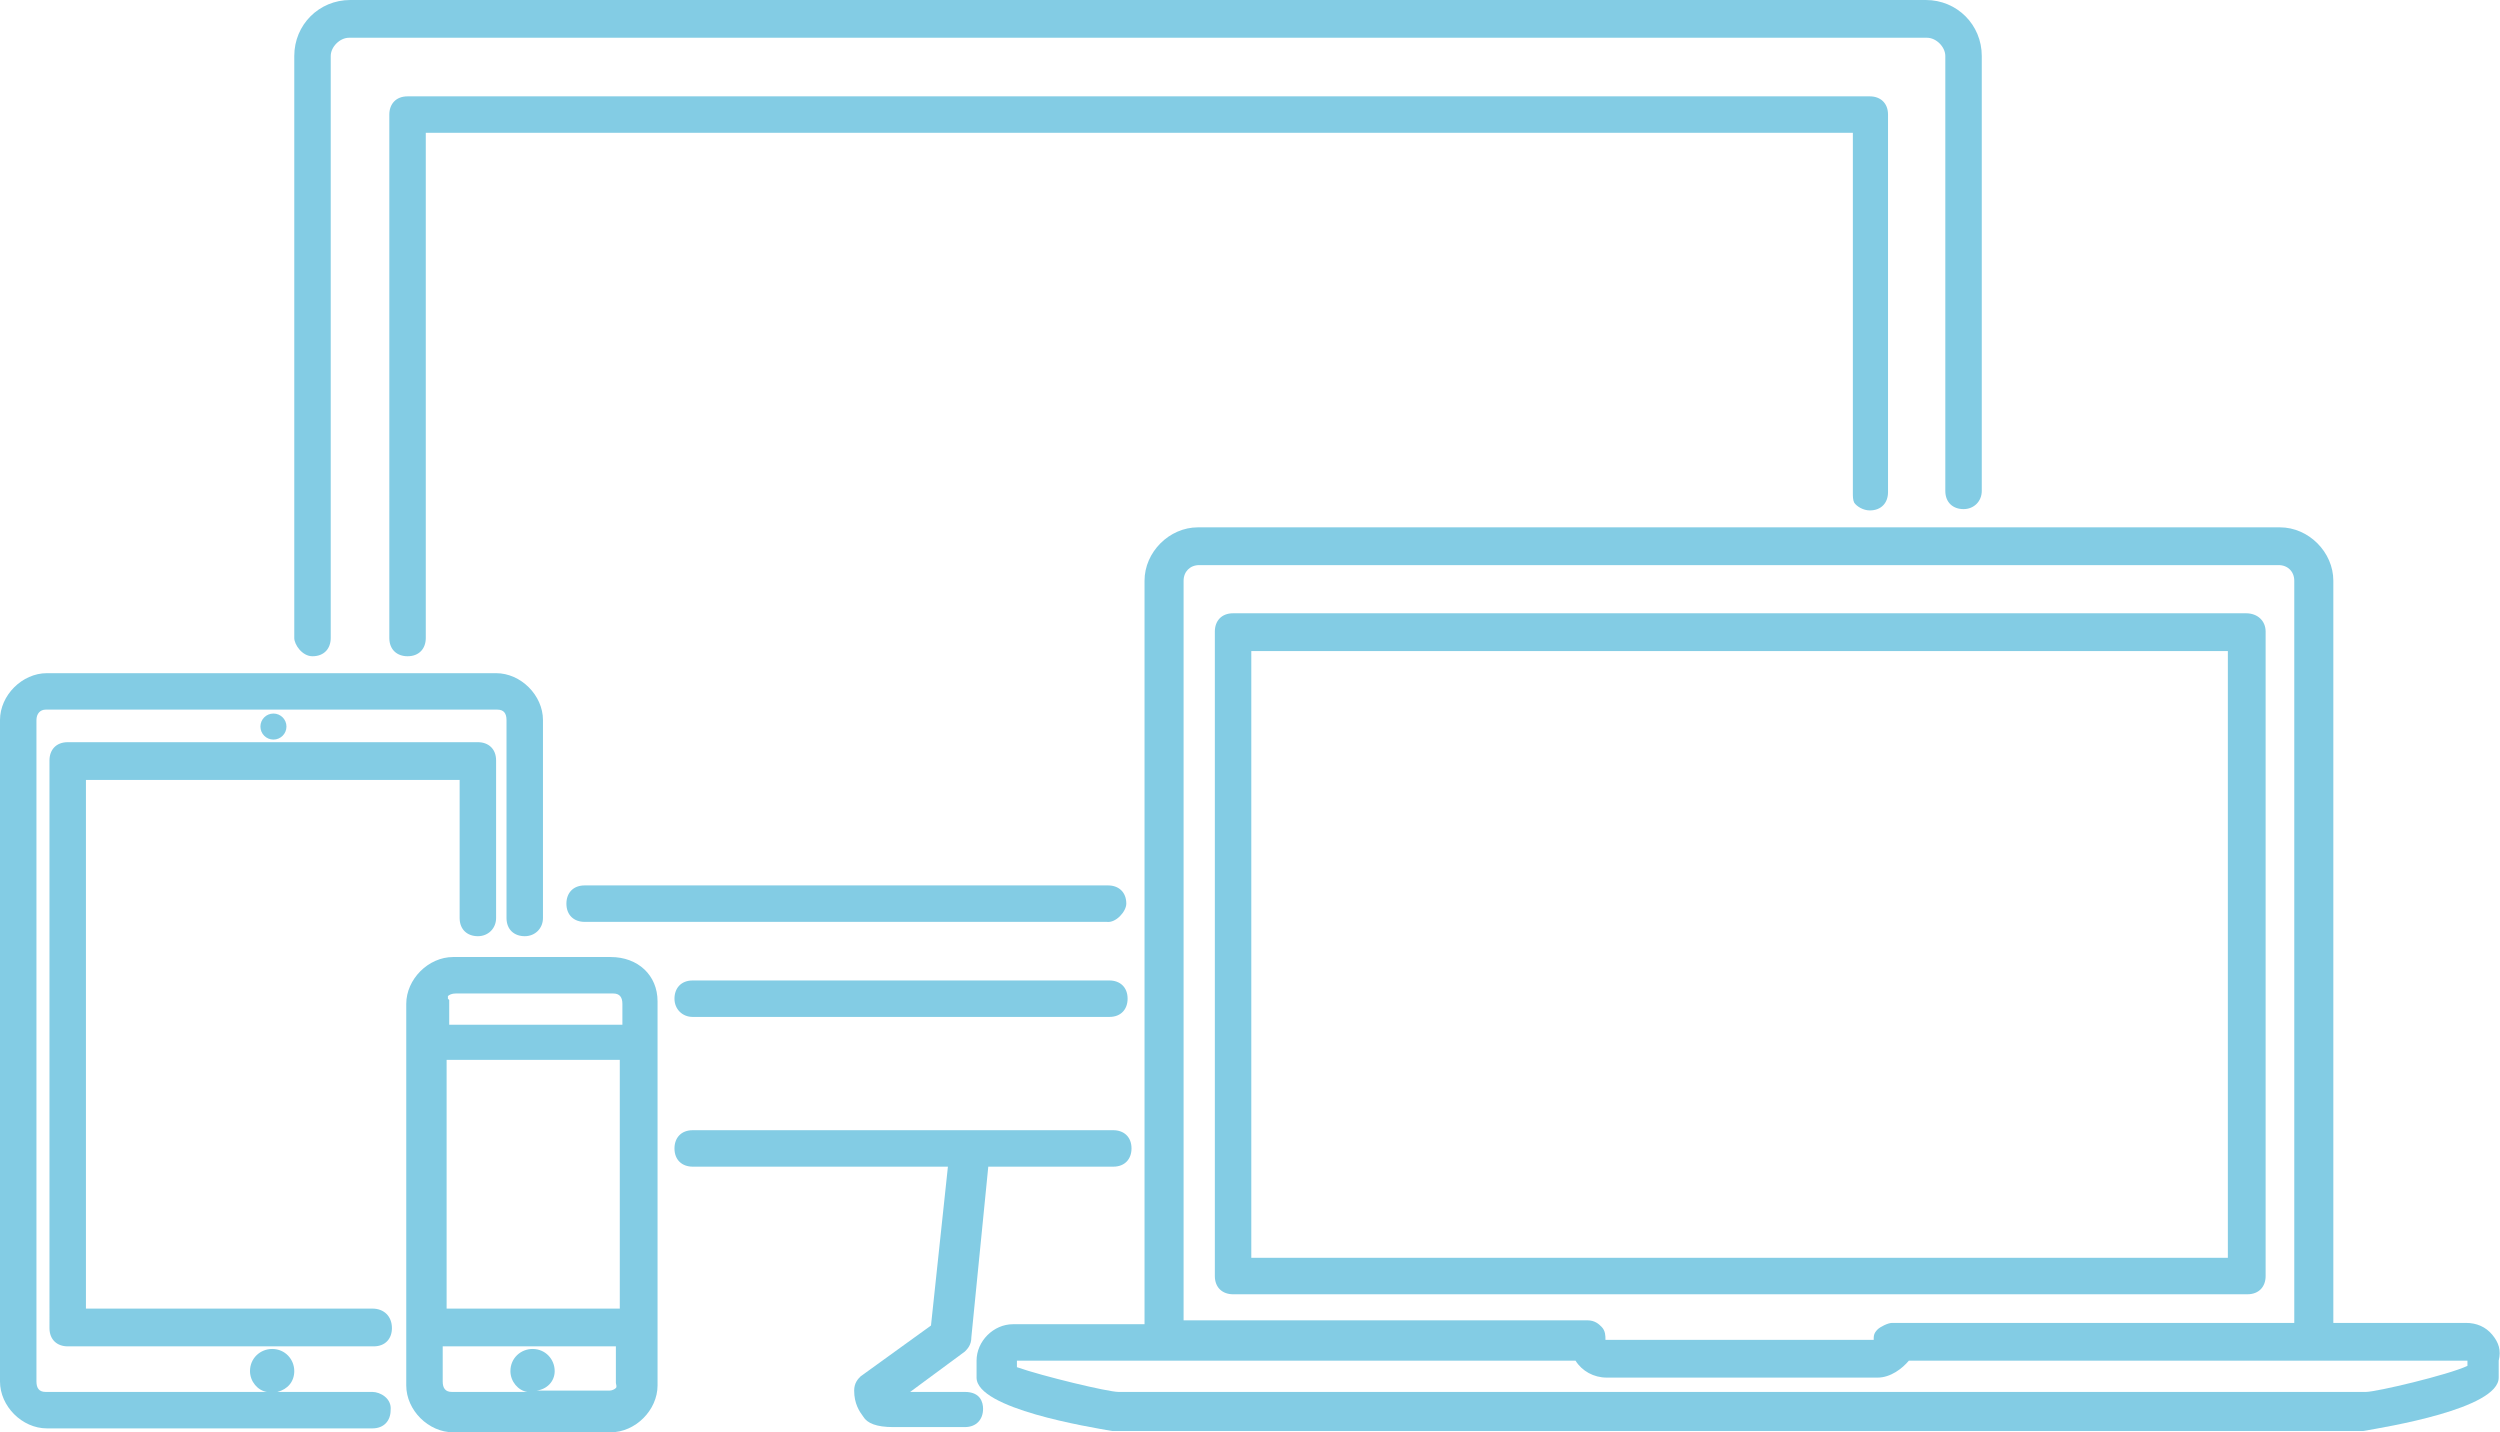
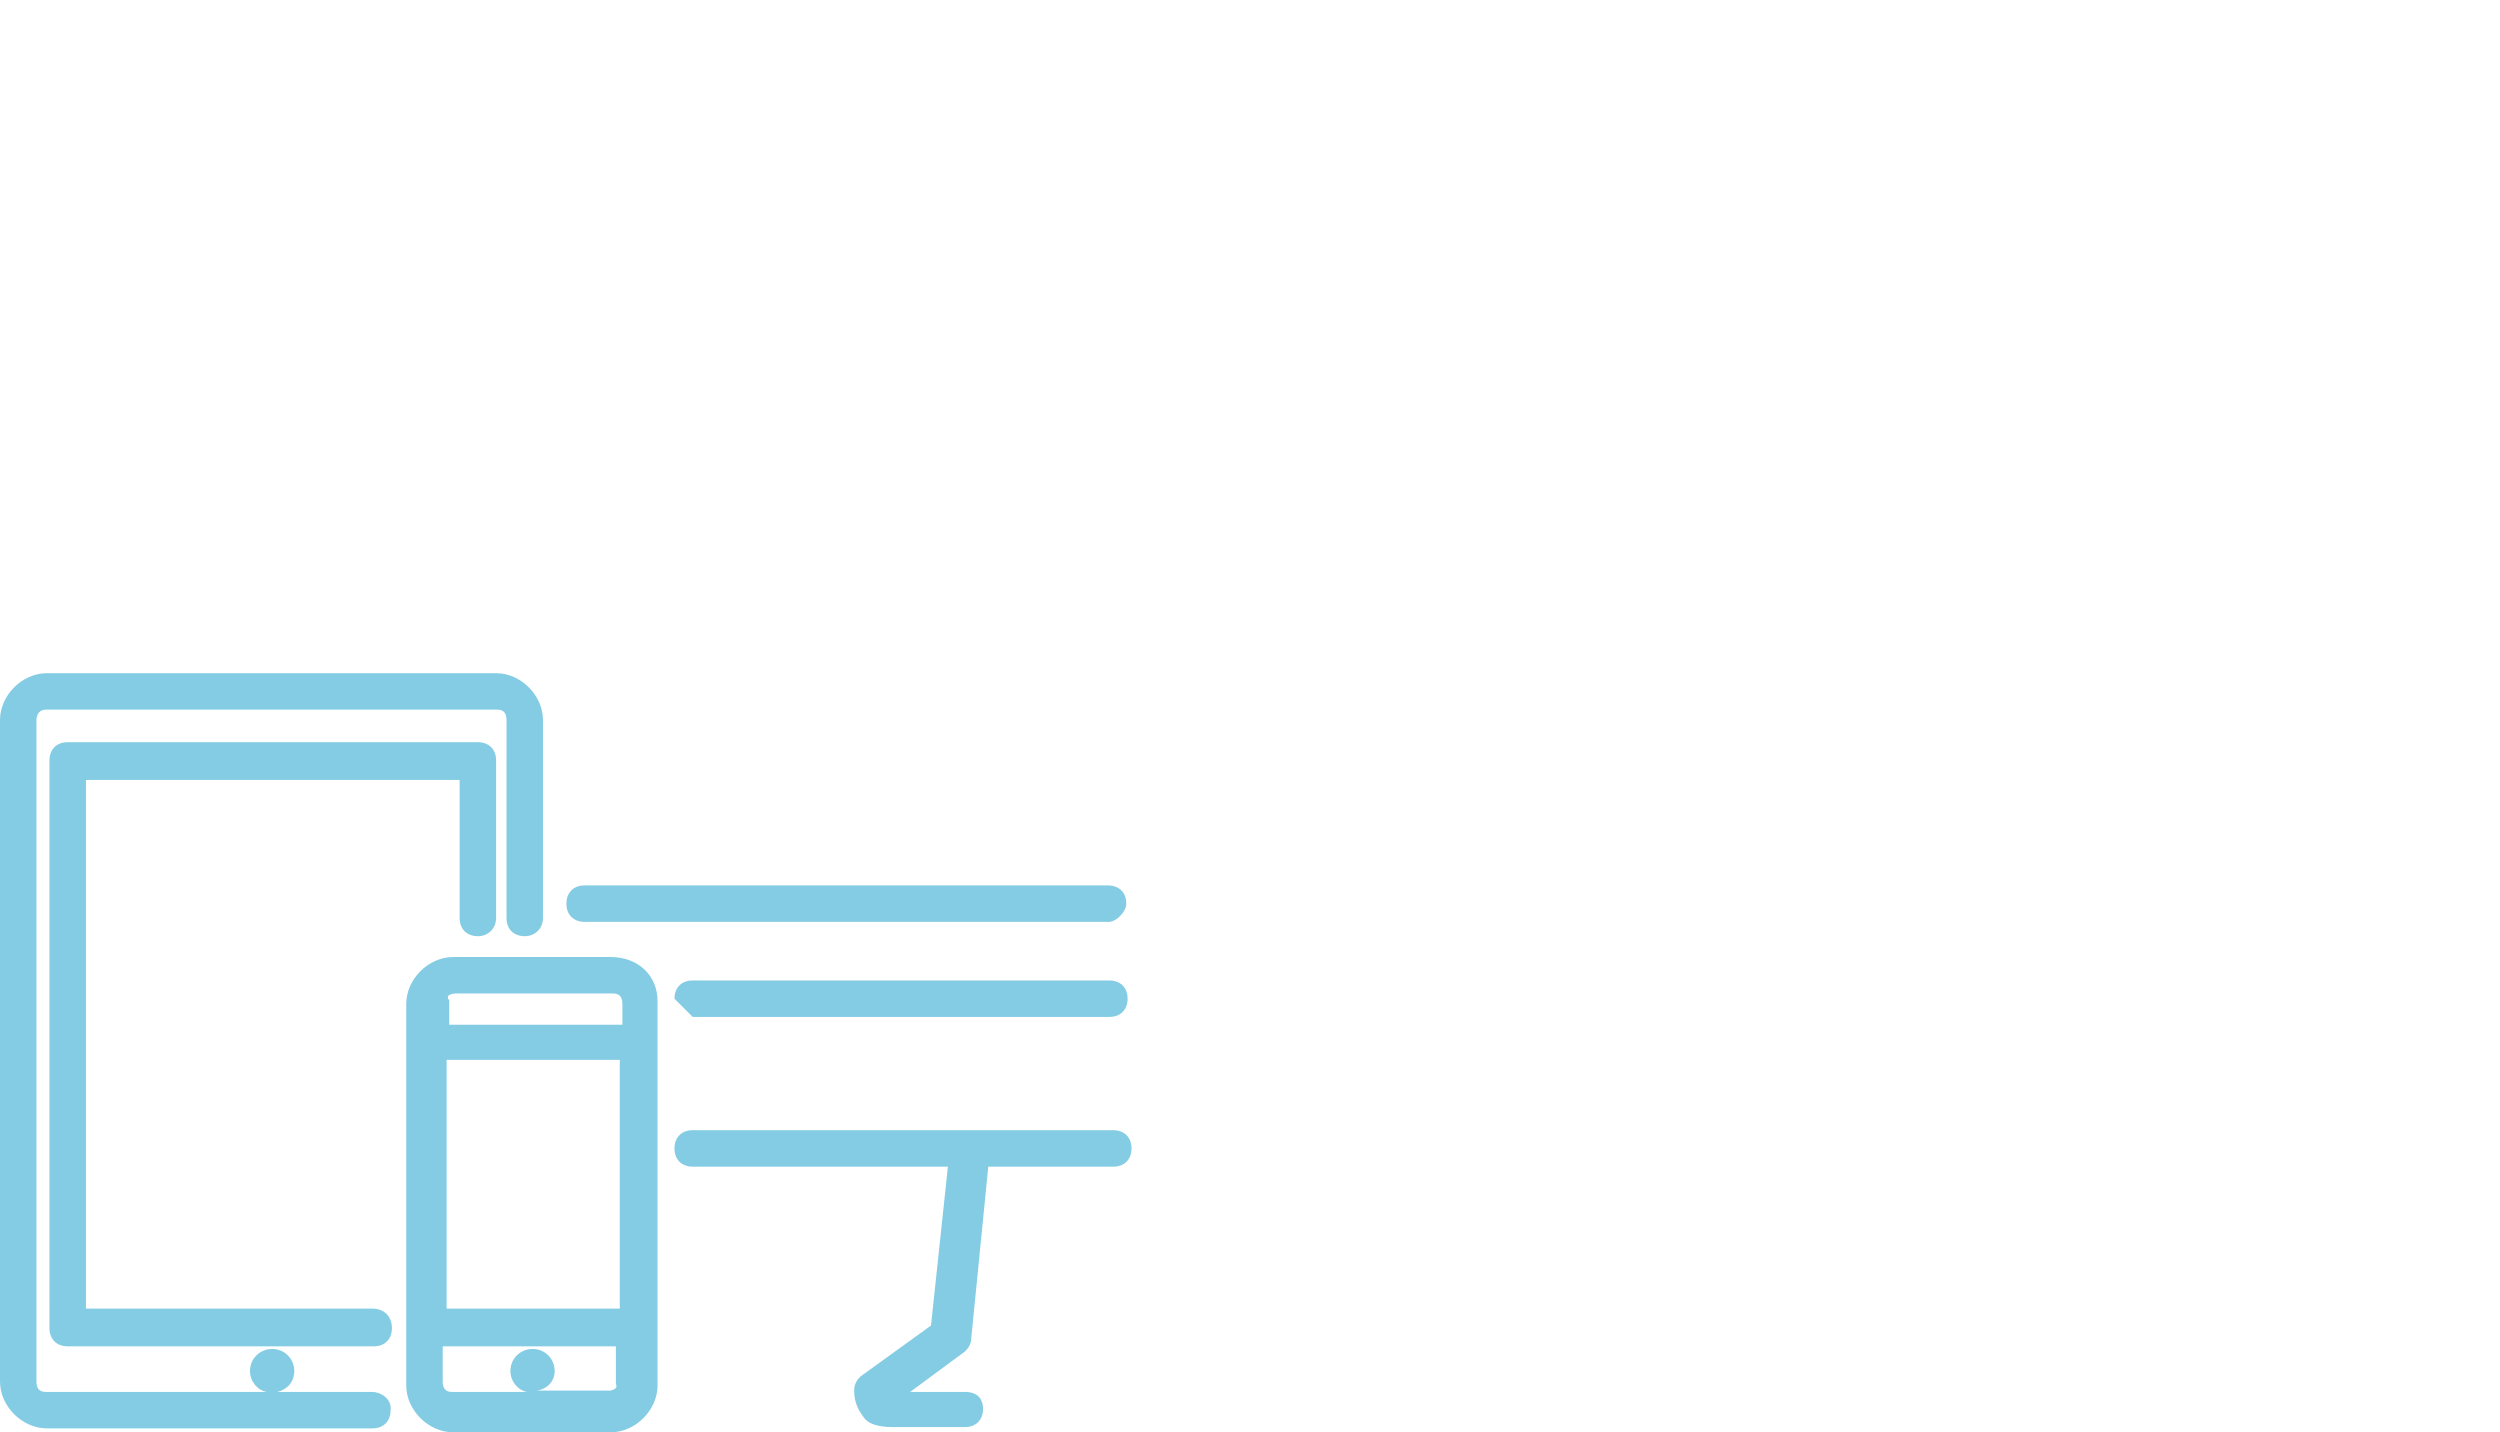
<svg xmlns="http://www.w3.org/2000/svg" version="1.1" id="Layer_1" x="0px" y="0px" viewBox="0 0 192 110" style="enable-background:new 0 0 192 110;" xml:space="preserve">
  <style type="text/css">
	.st0{fill:#83CCE4;}
</style>
-   <path class="st0" d="M172.5,47.1H94.7c-0.9,0-1.4,0.6-1.4,1.4V98c0,0.9,0.6,1.4,1.4,1.4h77.9c0.9,0,1.4-0.6,1.4-1.4V48.5  C174,47.7,173.4,47.1,172.5,47.1z M171.1,50v46.6h-75V50H171.1z" />
  <path class="st0" d="M86.5,69.4c0-0.9-0.6-1.4-1.4-1.4H44.9c-0.9,0-1.4,0.6-1.4,1.4c0,0.9,0.6,1.4,1.4,1.4H85  C85.7,70.9,86.5,70,86.5,69.4z" />
  <path class="st0" d="M28.6,106.9h-7.3c0.8-0.2,1.3-0.8,1.3-1.6c0-0.9-0.7-1.7-1.7-1.7c-0.9,0-1.7,0.7-1.7,1.7c0,0.8,0.6,1.5,1.3,1.6  h-17c-0.5,0-0.7-0.3-0.7-0.8V55.3c0-0.5,0.3-0.8,0.7-0.8h34.7c0.5,0,0.7,0.3,0.7,0.8v15.2c0,0.9,0.6,1.4,1.4,1.4s1.4-0.6,1.4-1.4  V55.3c0-1.9-1.7-3.6-3.6-3.6H3.6c-1.9,0-3.6,1.7-3.6,3.6v50.8c0,1.9,1.7,3.6,3.6,3.6h25c0.9,0,1.4-0.6,1.4-1.4  C30.1,107.4,29.2,106.9,28.6,106.9z" />
-   <path class="st0" d="M142.4,38.6c0.2,0.3,0.7,0.6,1.2,0.6c0.9,0,1.4-0.6,1.4-1.4v-29c0-0.9-0.6-1.4-1.4-1.4H31.3  c-0.9,0-1.4,0.6-1.4,1.4V49c0,0.9,0.6,1.4,1.4,1.4c0.9,0,1.4-0.6,1.4-1.4V10.2h109.6v27.7C142.3,38.1,142.3,38.4,142.4,38.6z" />
-   <path class="st0" d="M24,50.4c0.9,0,1.4-0.6,1.4-1.4V4.3c0-0.7,0.7-1.4,1.4-1.4H148c0.7,0,1.4,0.7,1.4,1.4v33.4  c0,0.9,0.6,1.4,1.4,1.4s1.4-0.6,1.4-1.4V4.3c0-2.4-1.9-4.3-4.3-4.3H26.9c-2.4,0-4.3,1.9-4.3,4.3V49C22.6,49.5,23.2,50.4,24,50.4z" />
-   <path class="st0" d="M53.2,78.1h32c0.9,0,1.4-0.6,1.4-1.4c0-0.9-0.6-1.4-1.4-1.4h-32c-0.9,0-1.4,0.6-1.4,1.4  C51.8,77.5,52.4,78.1,53.2,78.1z" />
+   <path class="st0" d="M53.2,78.1h32c0.9,0,1.4-0.6,1.4-1.4c0-0.9-0.6-1.4-1.4-1.4h-32c-0.9,0-1.4,0.6-1.4,1.4  z" />
  <path class="st0" d="M46.9,73.5H34.8c-1.9,0-3.6,1.7-3.6,3.6v29.3c0,1.9,1.7,3.6,3.6,3.6h12.1c1.9,0,3.6-1.7,3.6-3.6V76.9  C50.5,74.9,49,73.5,46.9,73.5z M42.6,105.3c0-0.9-0.7-1.7-1.7-1.7c-0.9,0-1.7,0.7-1.7,1.7c0,0.8,0.6,1.5,1.3,1.6h-5.8  c-0.5,0-0.7-0.3-0.7-0.8v-2.7h13.3v2.7l0,0.1c0,0.1,0.1,0.3,0,0.4c-0.1,0.1-0.3,0.2-0.5,0.2h-5.6C42,106.7,42.6,106.1,42.6,105.3z   M34.4,76.7c0-0.1,0-0.1,0-0.2c0.1-0.1,0.3-0.2,0.6-0.2h12.1c0.5,0,0.7,0.3,0.7,0.8v1.6H34.5v-1.9L34.4,76.7z M47.6,81.4v19.1H34.3  V81.4H47.6z" />
  <path class="st0" d="M74.1,106.9h-4.2l4.2-3.1c0.2-0.2,0.5-0.5,0.5-1.1l1.3-13.1h9.6c0.9,0,1.4-0.6,1.4-1.4c0-0.9-0.6-1.4-1.4-1.4  H53.2c-0.9,0-1.4,0.6-1.4,1.4c0,0.9,0.6,1.4,1.4,1.4h19.6l-1.3,12.2l-5.4,3.9c-0.2,0.2-0.5,0.5-0.5,1.1c0,1,0.4,1.6,0.7,2  c0.3,0.5,1,0.8,2.3,0.8h5.5c0.9,0,1.4-0.6,1.4-1.4C75.5,107.7,75.3,106.9,74.1,106.9z" />
-   <path class="st0" d="M191.4,102.5c-0.5-0.6-1.2-0.9-2-0.9h-10.2V44.6c0-2.2-1.9-4.1-4.1-4.1H92c-2.2,0-4.1,1.9-4.1,4.1v57.1H77.8  c-1.5,0-2.8,1.3-2.8,2.8v1.3c0,2.4,8.7,3.8,10.4,4.1l96.1,0c1.7-0.3,10.4-1.7,10.4-4.1l0-1.3C192.1,103.7,191.9,103.1,191.4,102.5z   M176.1,101.6h-30.8c-0.3,0-0.9,0.3-1.1,0.5c-0.3,0.3-0.3,0.5-0.3,0.8h-20.6c0-0.3,0-0.7-0.3-1c-0.2-0.2-0.5-0.5-1.1-0.5h-31V44.6  c0-0.7,0.5-1.2,1.2-1.2H175c0.7,0,1.2,0.5,1.2,1.2V101.6z M123.4,105.8h20.8c1,0,1.9-0.7,2.4-1.3h42.9v0.4l0,0c-1.5,0.7-7,2-7.8,2  H85.9c-0.8,0-5.8-1.2-7.8-1.9v-0.5H121C121.5,105.3,122.4,105.8,123.4,105.8z" />
-   <circle class="st0" cx="21" cy="55.8" r="1" />
  <path class="st0" d="M28.6,100.5h-22V59.9h28.7v10.6c0,0.9,0.6,1.4,1.4,1.4s1.4-0.6,1.4-1.4V58.4c0-0.9-0.6-1.4-1.4-1.4H5.2  c-0.9,0-1.4,0.6-1.4,1.4V102c0,0.9,0.6,1.4,1.4,1.4h23.5c0.9,0,1.4-0.6,1.4-1.4C30.1,101.1,29.5,100.5,28.6,100.5z" />
</svg>